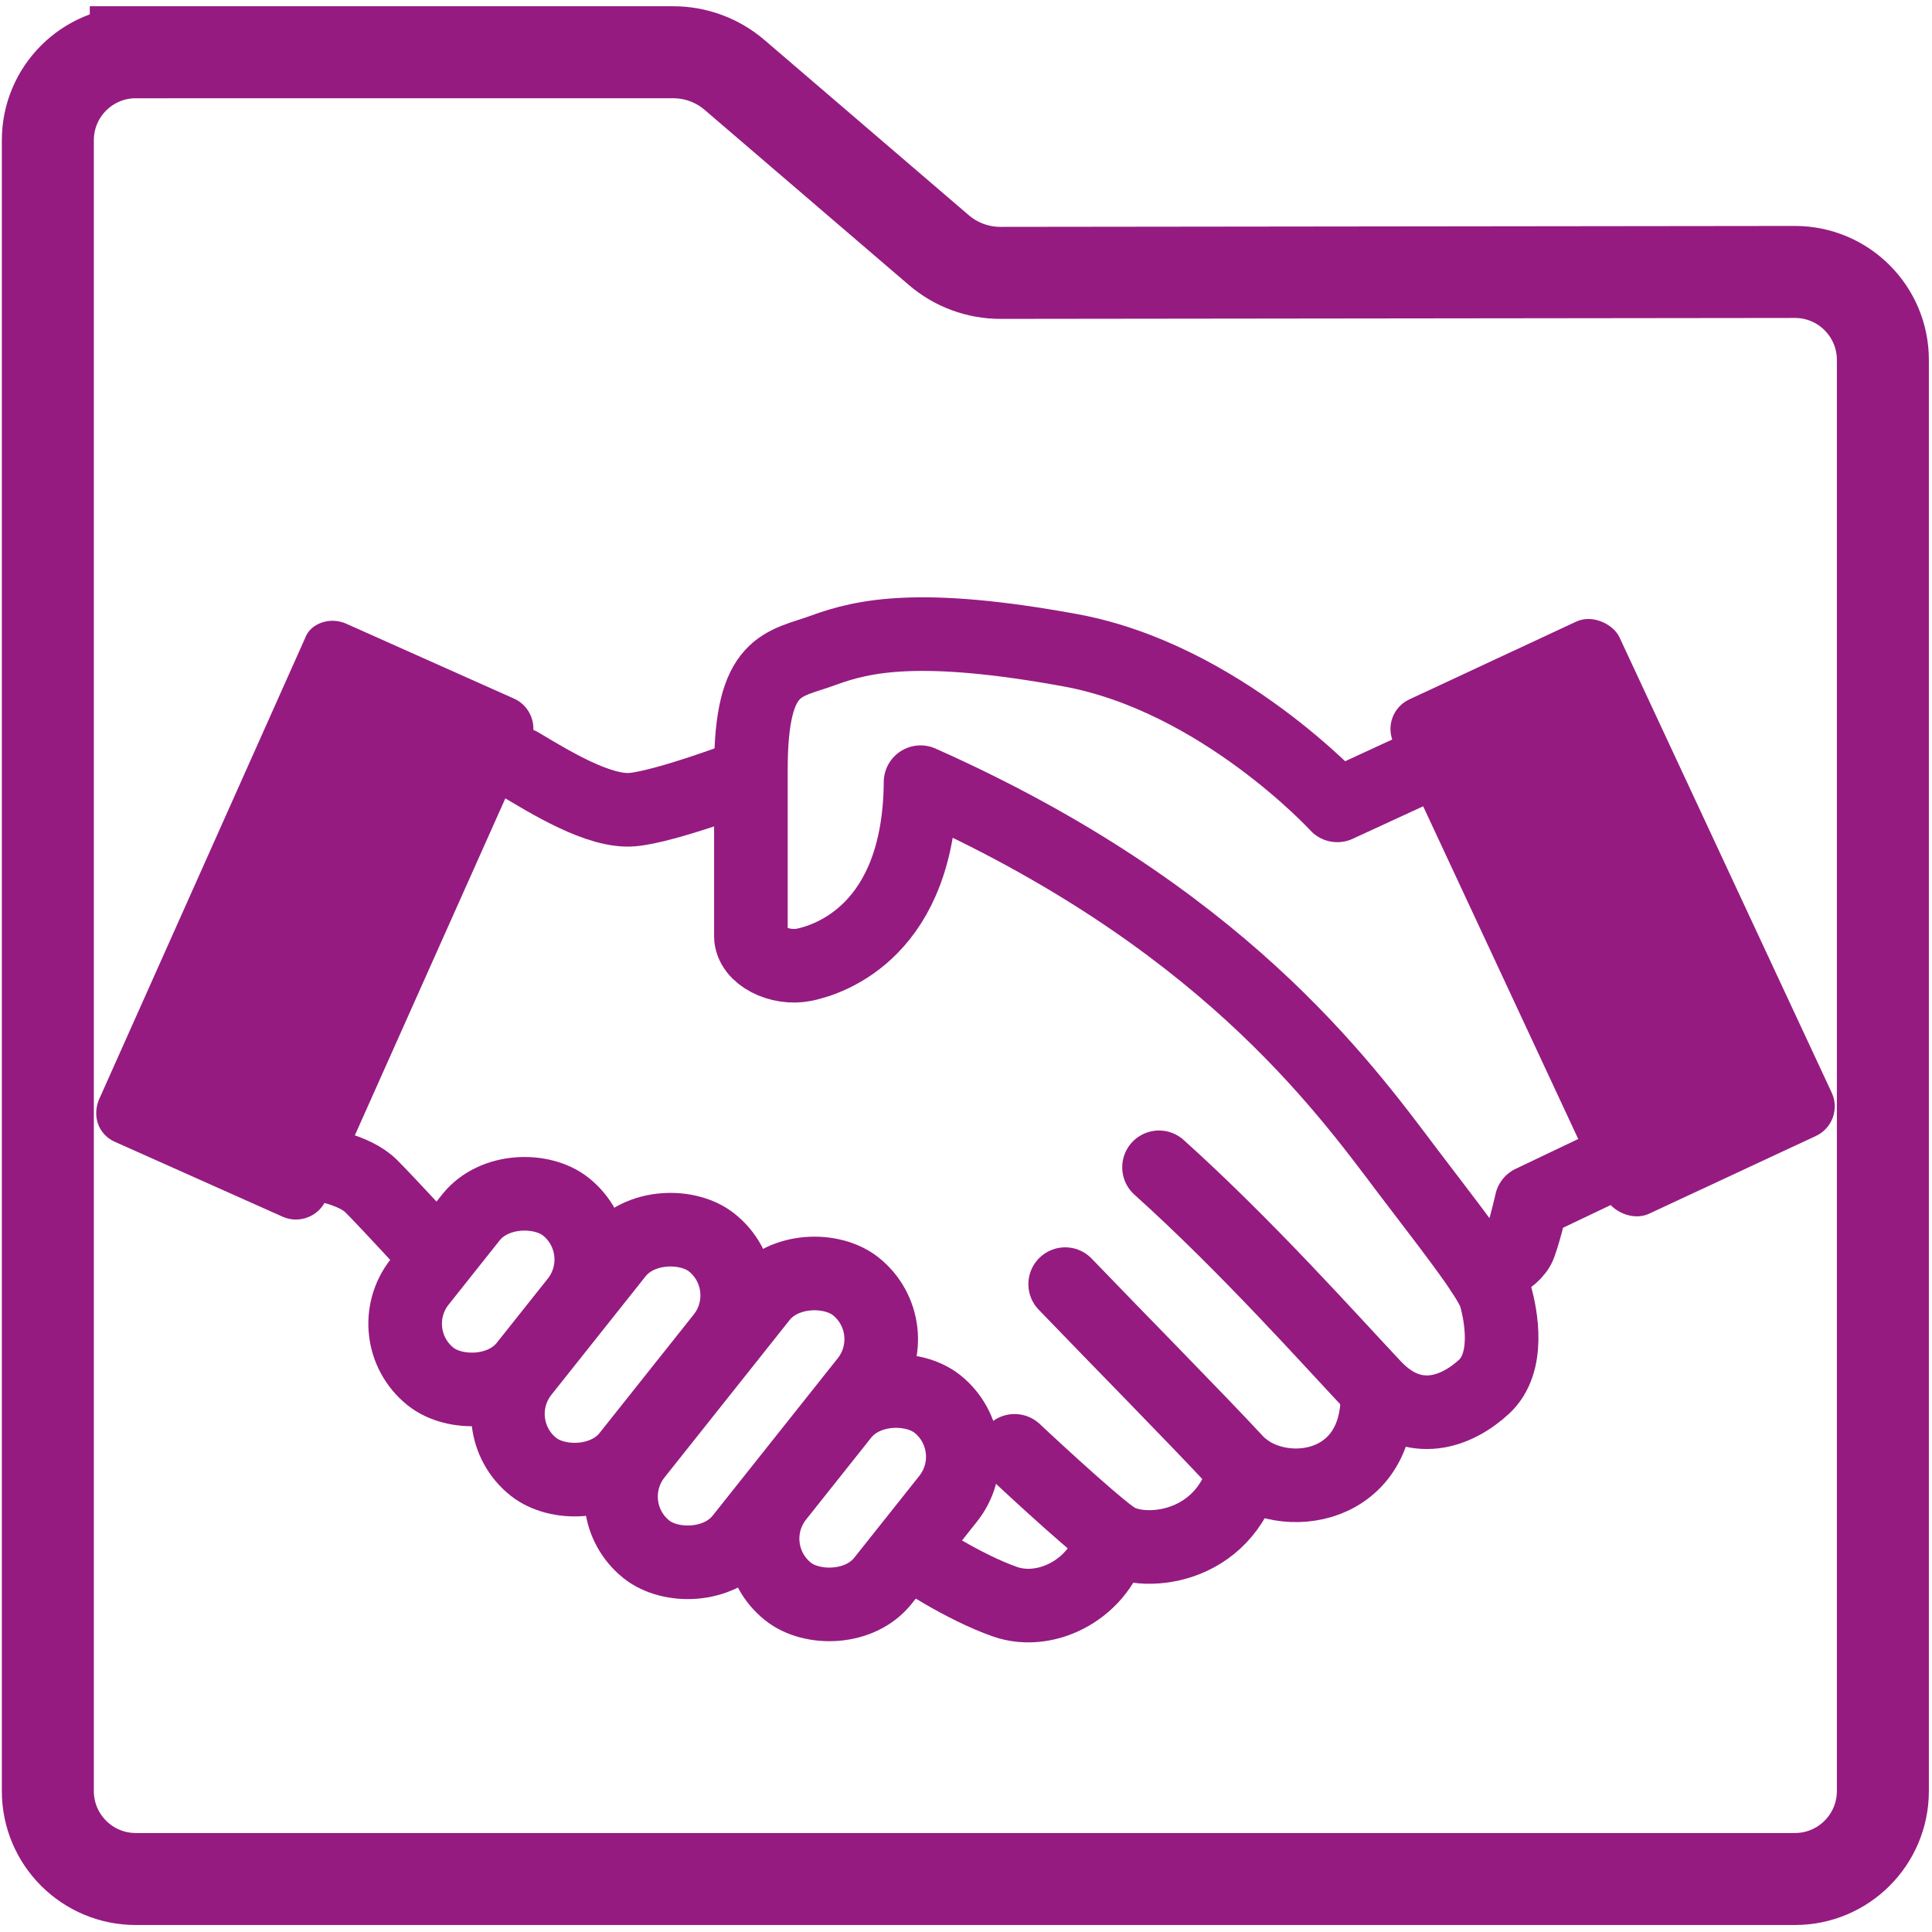
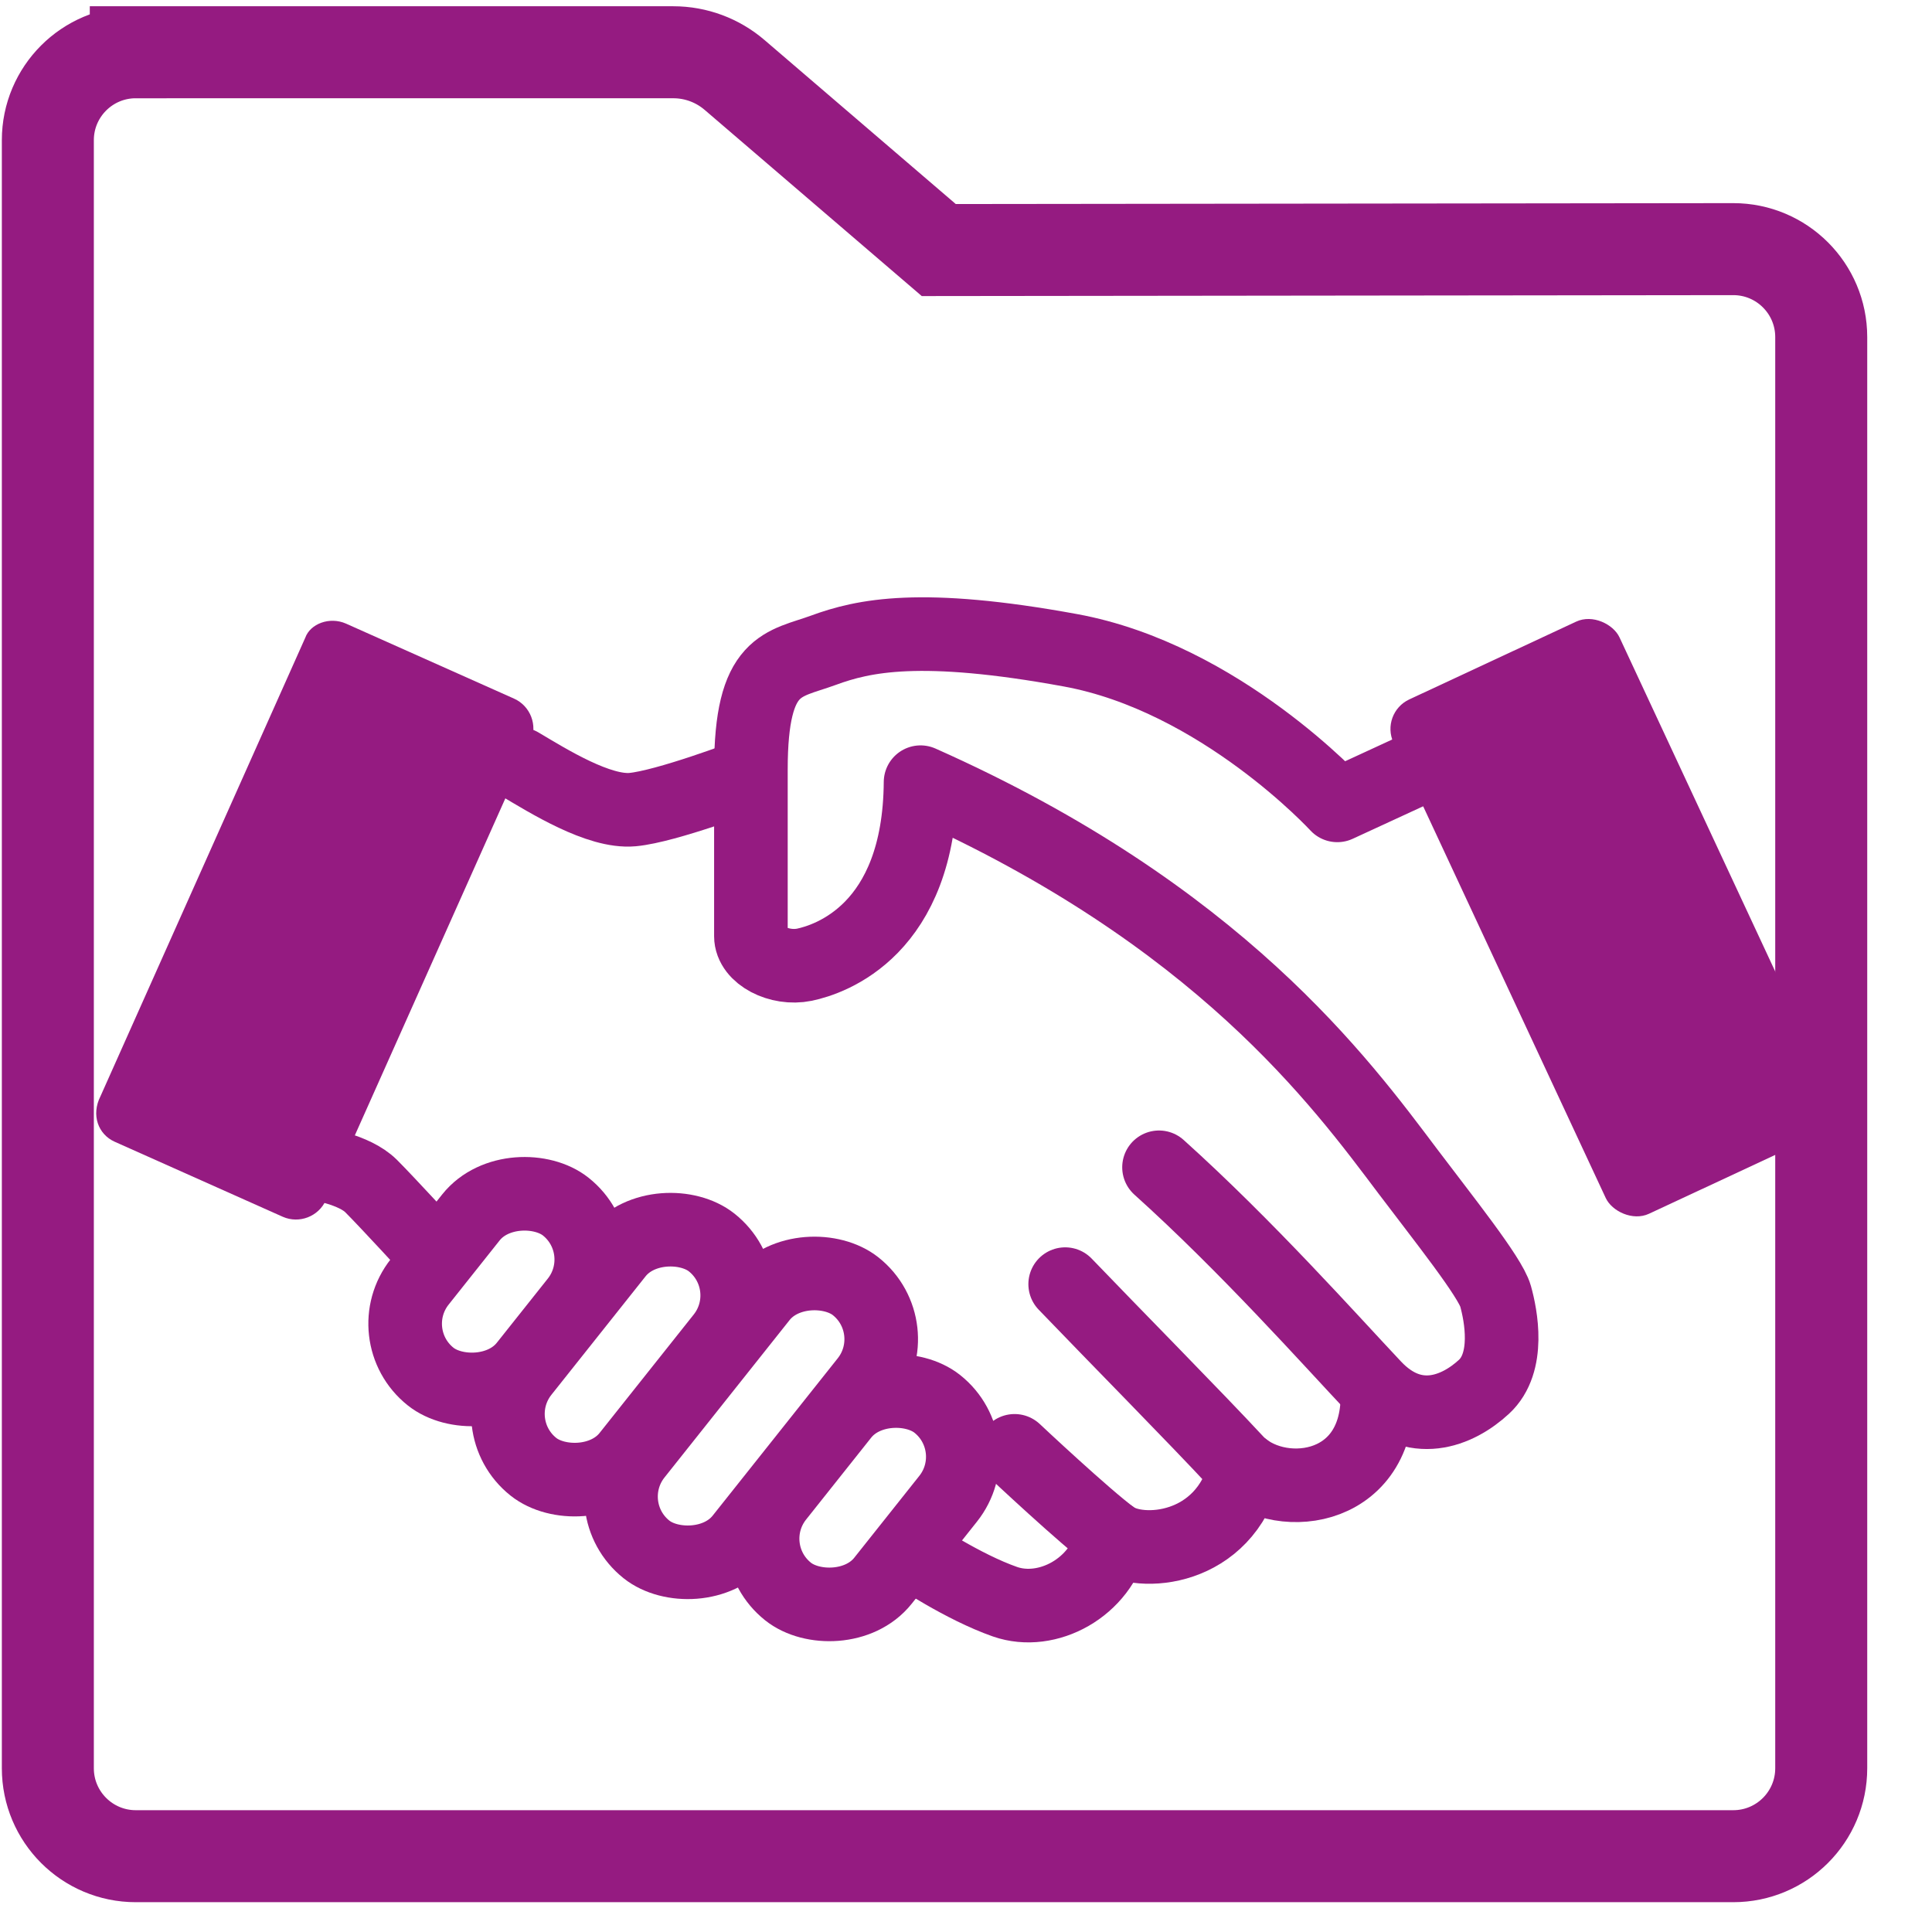
<svg xmlns="http://www.w3.org/2000/svg" id="Icoontjes_KLEUR" viewBox="0 0 105 105">
  <defs>
    <style>.cls-1{fill:#951b81;stroke-width:0px;}.cls-2{stroke-miterlimit:10;stroke-width:5px;}.cls-2,.cls-3{fill:none;stroke:#951b81;}.cls-3{stroke-linecap:round;stroke-linejoin:round;stroke-width:4px;}</style>
  </defs>
-   <path class="cls-2" d="M7.38,2.84h29.21c1.23,0,2.41.44,3.34,1.24l11.09,9.51c.93.8,2.12,1.24,3.35,1.24l43.18-.05c2.64,0,4.78,2.14,4.78,4.78v77.78c0,2.64-2.14,4.78-4.78,4.78H7.38c-2.64,0-4.78-2.14-4.78-4.78V7.62c0-2.64,2.14-4.78,4.78-4.78Z" />
+   <path class="cls-2" d="M7.38,2.84h29.21c1.23,0,2.41.44,3.34,1.24l11.09,9.51l43.18-.05c2.64,0,4.78,2.14,4.78,4.78v77.78c0,2.64-2.14,4.78-4.78,4.78H7.38c-2.64,0-4.78-2.14-4.78-4.78V7.62c0-2.64,2.14-4.78,4.78-4.78Z" />
  <rect class="cls-3" x="31.68" y="73.39" width="18.27" height="7.34" rx="3.67" ry="3.67" transform="translate(-44.9 61.06) rotate(-51.52)" />
  <rect class="cls-3" x="40.37" y="77.73" width="13.03" height="7.34" rx="3.67" ry="3.67" transform="translate(-46.01 67.45) rotate(-51.52)" />
  <rect class="cls-3" x="26.05" y="69.95" width="15.57" height="7.34" rx="3.67" ry="3.67" transform="translate(-44.85 54.3) rotate(-51.52)" />
  <rect class="cls-3" x="21.18" y="66.52" width="11.8" height="7.34" rx="3.67" ry="3.67" transform="translate(-44.72 47.72) rotate(-51.52)" />
  <path class="cls-3" d="M79.27,40.73l-6.59,3.04s-6.36-6.94-14.51-8.43c-8.14-1.49-11.24-.8-13.42,0-2.18.8-3.94.63-3.94,6.48v9.06c0,1.03,1.54,1.83,2.91,1.55,1.38-.29,6.25-1.87,6.31-9.92,16.23,7.22,22.86,16.34,26.49,21.16,1.9,2.52,4.47,5.73,4.76,6.77s.8,3.61-.63,4.93-3.79,2.3-5.96,0c-2.43-2.58-6.93-7.64-11.7-11.93" />
  <path class="cls-3" d="M57.89,69.79c2.58,2.69,7.17,7.34,9.29,9.63,2.12,2.29,7.68,1.83,7.68-3.55" />
  <path class="cls-3" d="M55.14,78.85s3.84,3.61,5.33,4.7,6.08.76,7.2-3.69" />
  <path class="cls-3" d="M49.69,84.47s2.64,1.78,4.93,2.58c2.29.8,5.22-.75,5.85-3.5" />
-   <path class="cls-3" d="M80.54,69.07s1.72-.48,2.06-1.45.63-2.29.63-2.29l8.66-4.13" />
  <path class="cls-3" d="M28.25,41.53c1.55.92,4.3,2.64,6.13,2.47s6.19-1.83,6.19-1.83" />
  <path class="cls-3" d="M17.07,63.2c.23.06,2.18.34,3.1,1.26s3.44,3.67,3.44,3.67" />
  <path class="cls-1" d="M15.37,66.13l-9.14-4.08c-.89-.4-1.29-1.45-.77-2.47l11.13-24.92c.27-.76,1.32-1.16,2.21-.77l9.14,4.08c.89.4,1.29,1.45.9,2.34l-11.13,24.92c-.4.89-1.45,1.29-2.34.9Z" />
  <rect class="cls-1" x="80.87" y="34.46" width="13.55" height="30.84" rx="1.77" ry="1.77" transform="translate(-12.87 41.69) rotate(-24.99)" />
</svg>